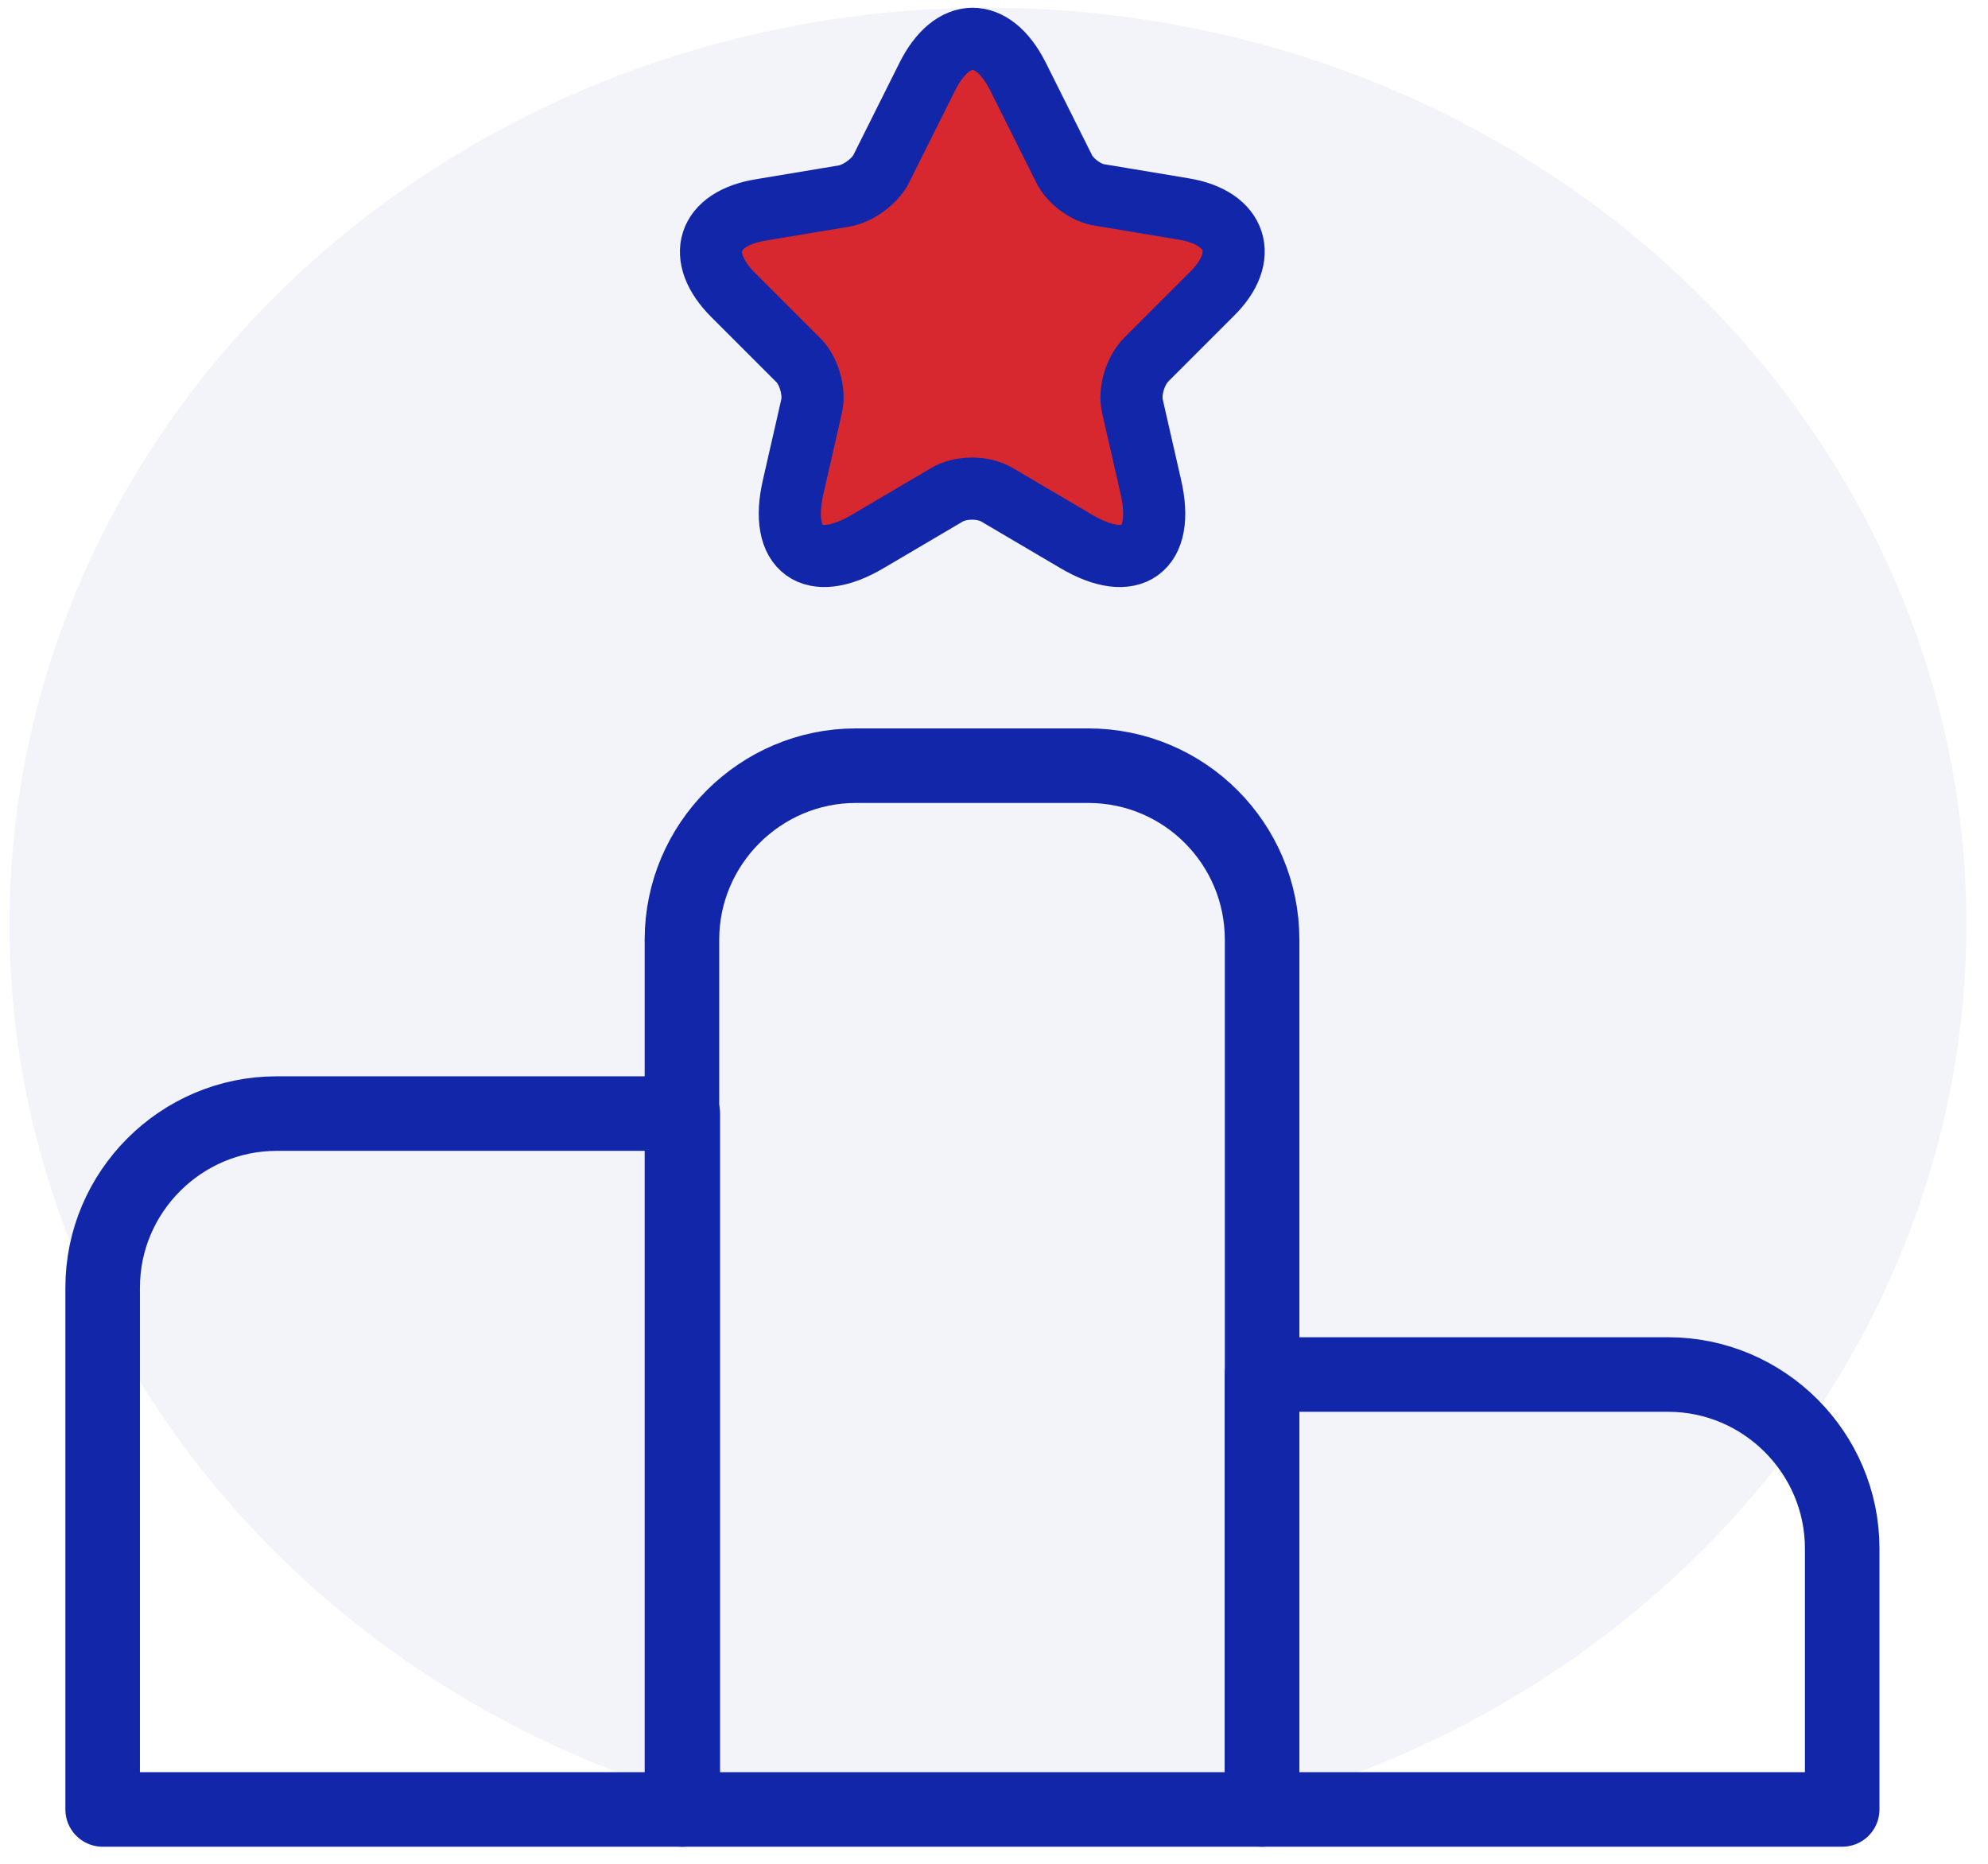
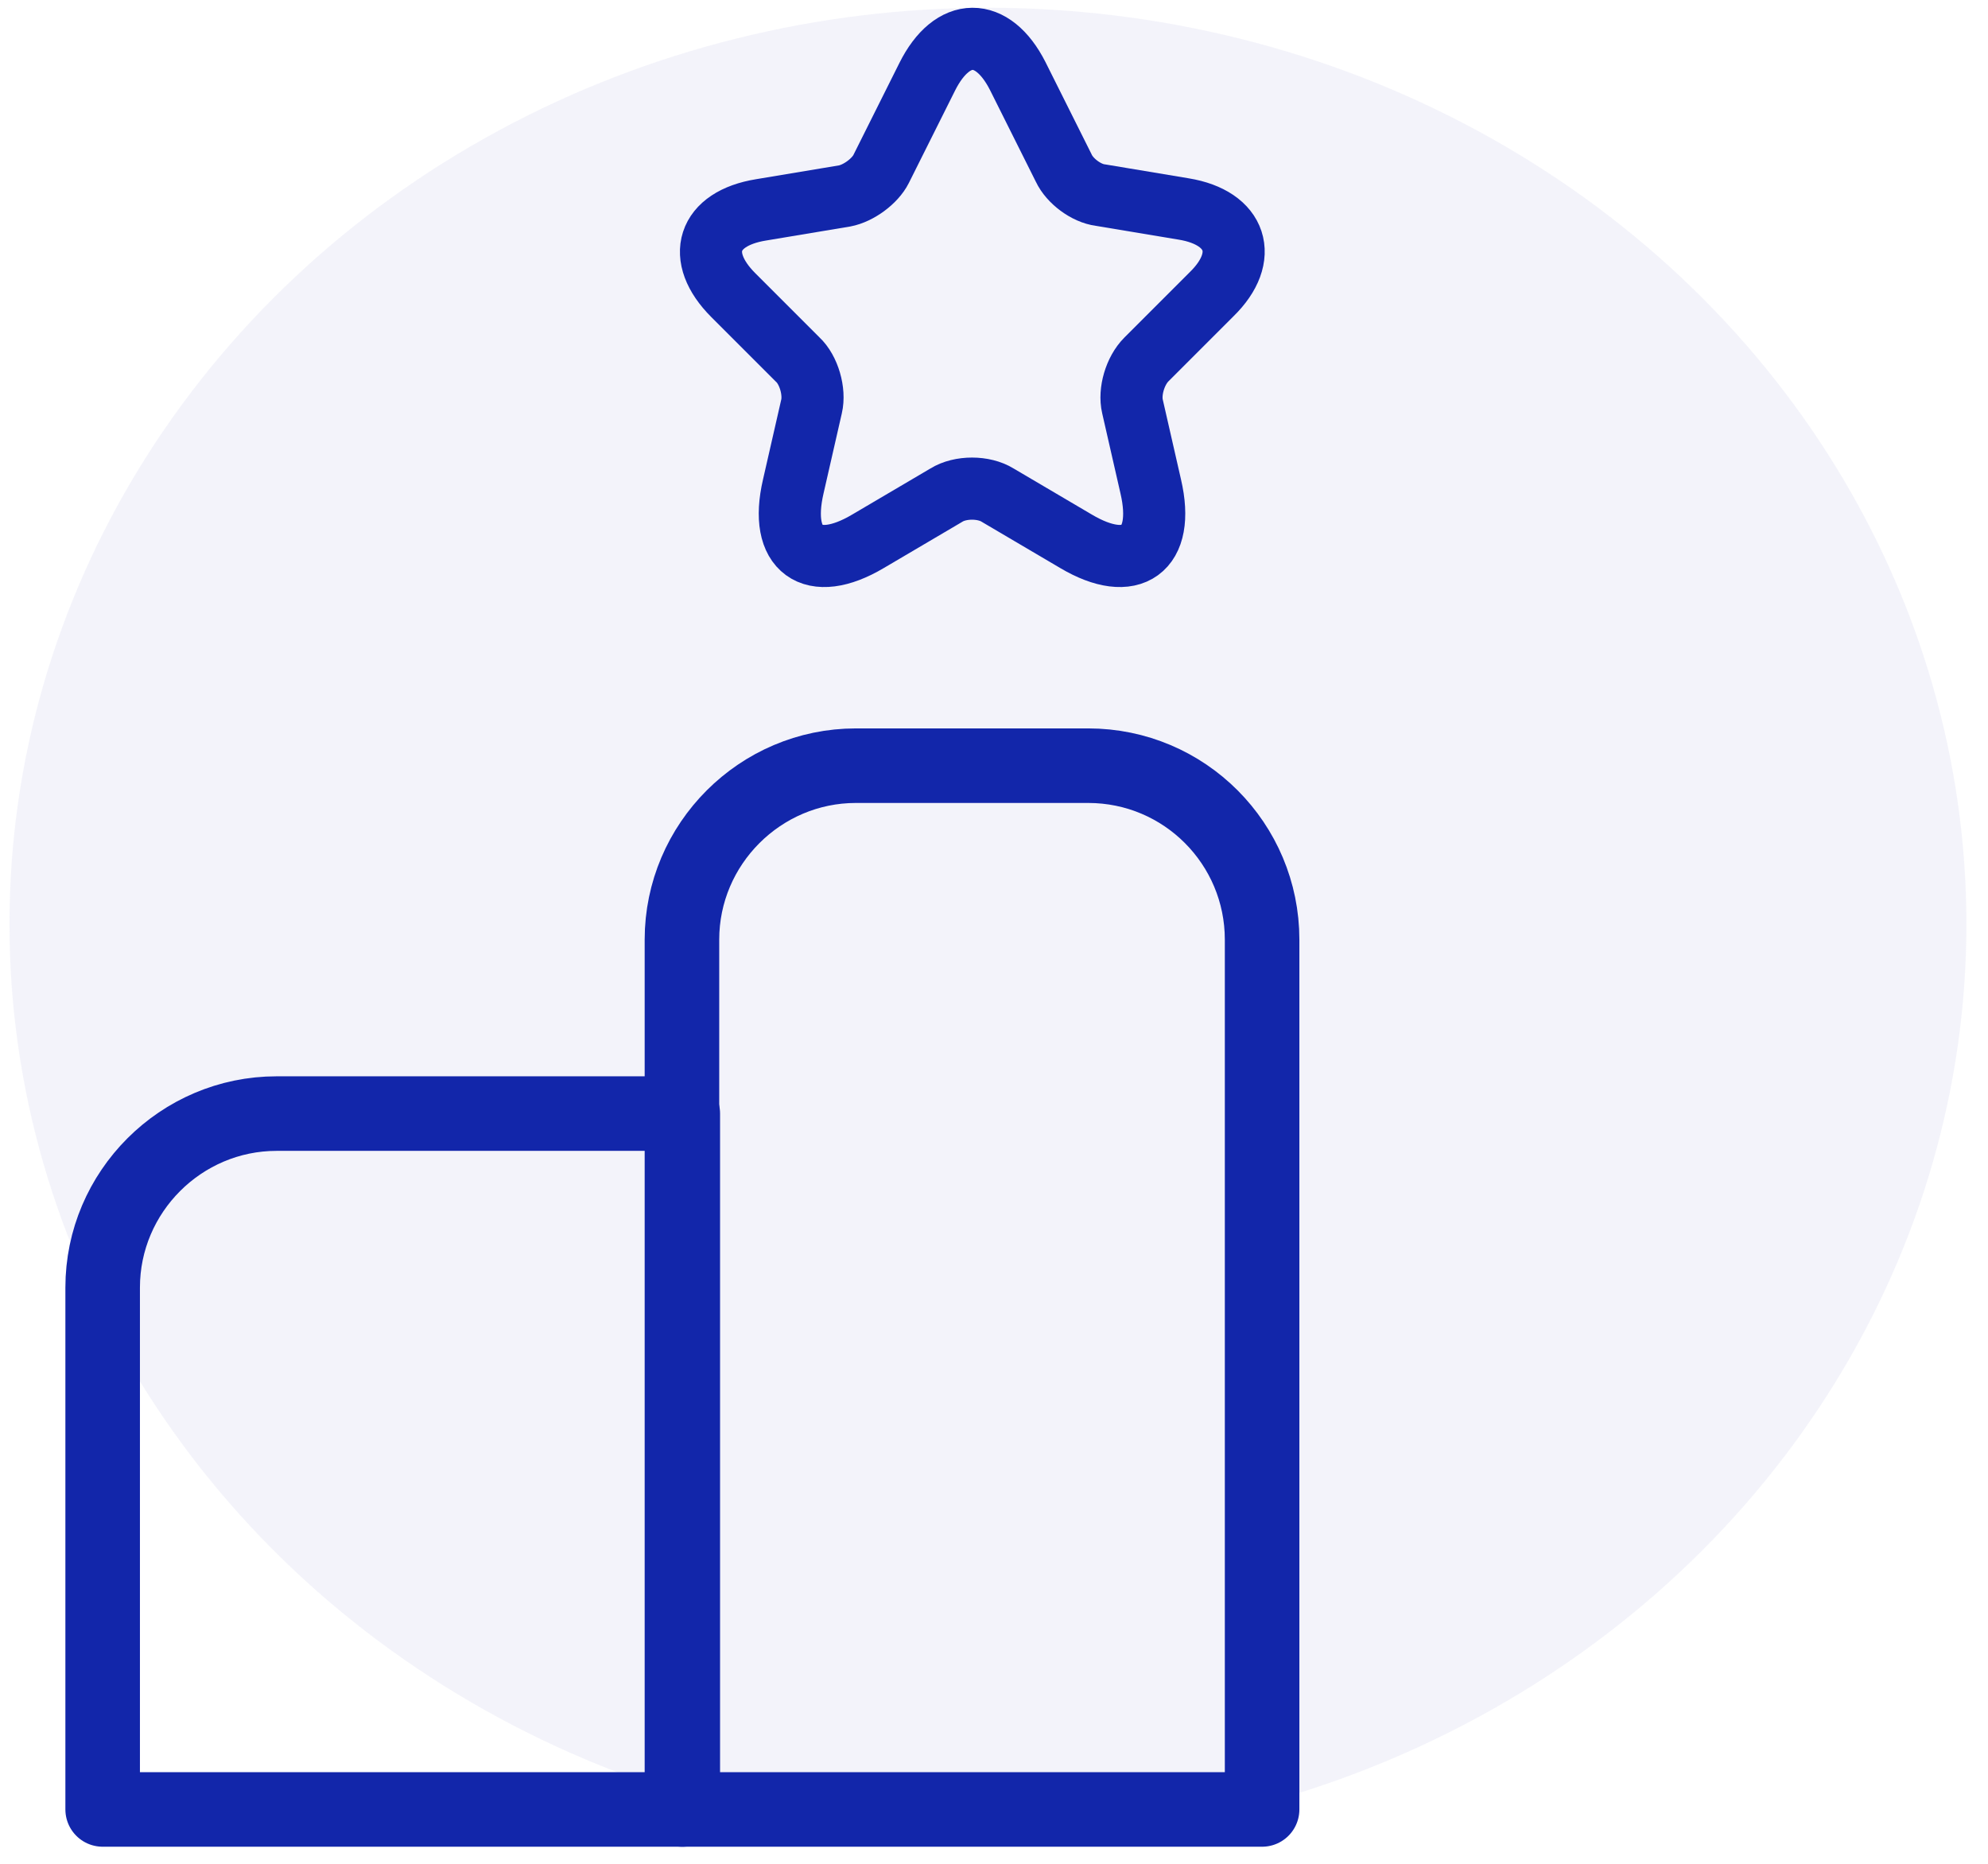
<svg xmlns="http://www.w3.org/2000/svg" width="64" height="60" viewBox="0 0 64 60" fill="none">
  <ellipse cx="31.805" cy="29.75" rx="31.5" ry="29.5" fill="#E8E9F7" fill-opacity="0.5" />
-   <path d="M39.805 7.25C34.305 11.75 40.805 21.25 31.305 15.75C22.305 20.25 28.305 15.25 22.805 7.75C28.805 5.75 27.305 10.25 31.305 0.75C36.305 8.75 37.305 6.75 39.805 7.25Z" fill="#D7282F" />
  <path d="M21.981 35.849H8.905C5.825 35.849 3.305 38.369 3.305 41.449V58.25H21.981V35.849Z" stroke="#1226AA" stroke-width="2.4" stroke-miterlimit="10" stroke-linecap="round" stroke-linejoin="round" />
  <path d="M35.031 24.649H27.554C24.474 24.649 21.954 27.169 21.954 30.249V58.25H40.631V30.249C40.631 27.169 38.139 24.649 35.031 24.649Z" stroke="#1226AA" stroke-width="2.4" stroke-miterlimit="10" stroke-linecap="round" stroke-linejoin="round" />
-   <path d="M53.705 44.249H40.629V58.25H59.306V49.85C59.306 46.77 56.785 44.249 53.705 44.249Z" stroke="#1226AA" stroke-width="2.4" stroke-miterlimit="10" stroke-linecap="round" stroke-linejoin="round" />
  <path d="M32.762 2.444L34.246 5.412C34.442 5.832 34.974 6.224 35.422 6.28L38.11 6.728C39.818 7.008 40.238 8.268 39.006 9.472L36.906 11.572C36.542 11.936 36.346 12.608 36.458 13.084L37.046 15.66C37.522 17.704 36.43 18.488 34.638 17.424L32.118 15.94C31.67 15.66 30.914 15.66 30.466 15.94L27.946 17.424C26.154 18.488 25.062 17.704 25.538 15.66L26.126 13.084C26.238 12.608 26.042 11.908 25.678 11.572L23.606 9.5C22.374 8.268 22.766 7.036 24.502 6.756L27.19 6.308C27.638 6.224 28.17 5.832 28.366 5.44L29.85 2.472C30.662 0.847 31.95 0.848 32.762 2.444Z" stroke="#1226AA" stroke-width="2" stroke-linecap="round" stroke-linejoin="round" />
</svg>